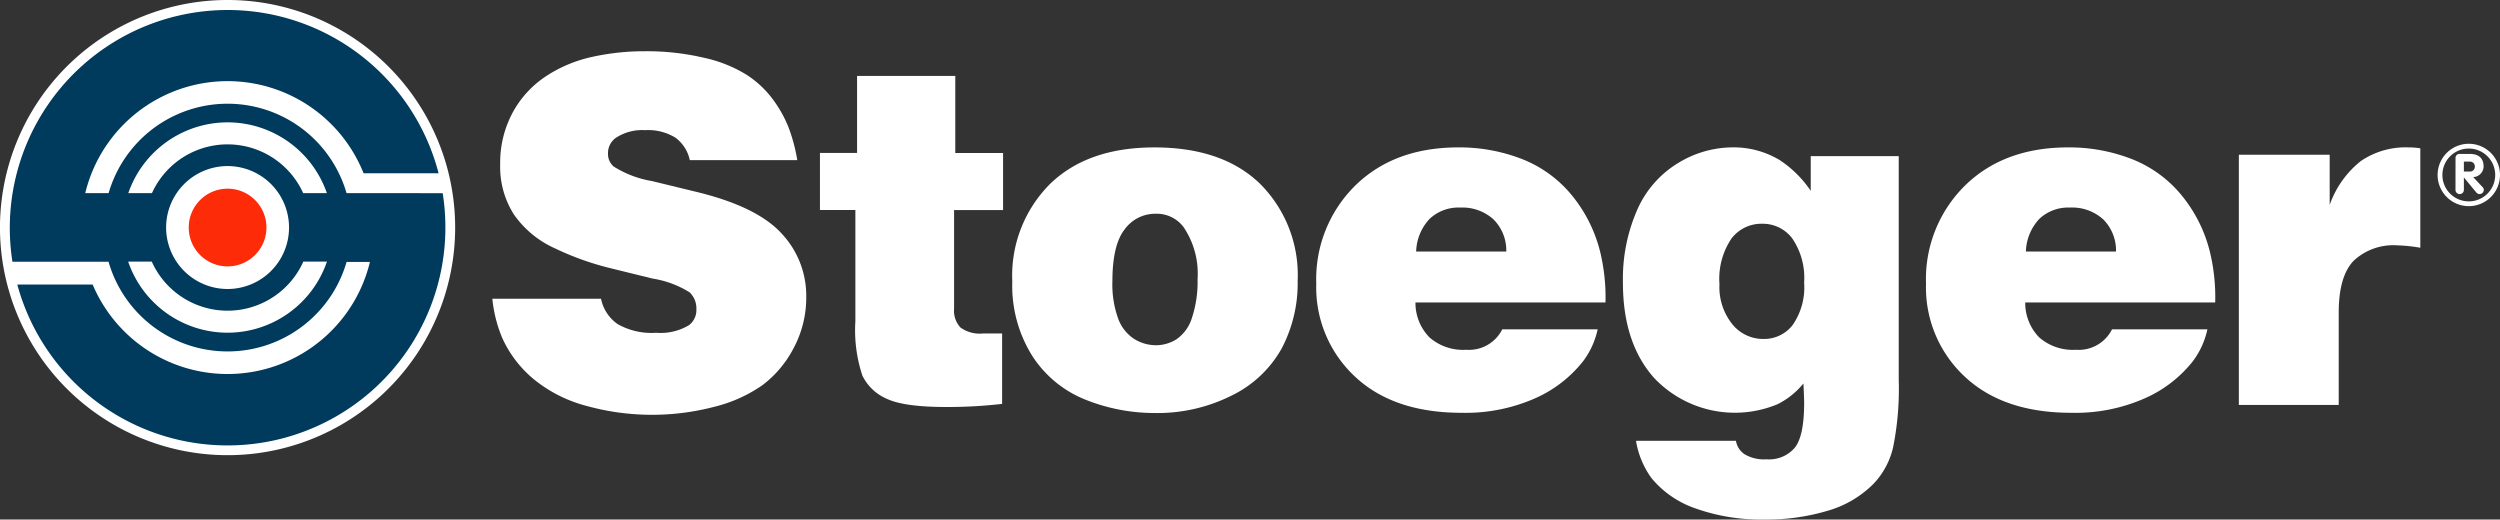
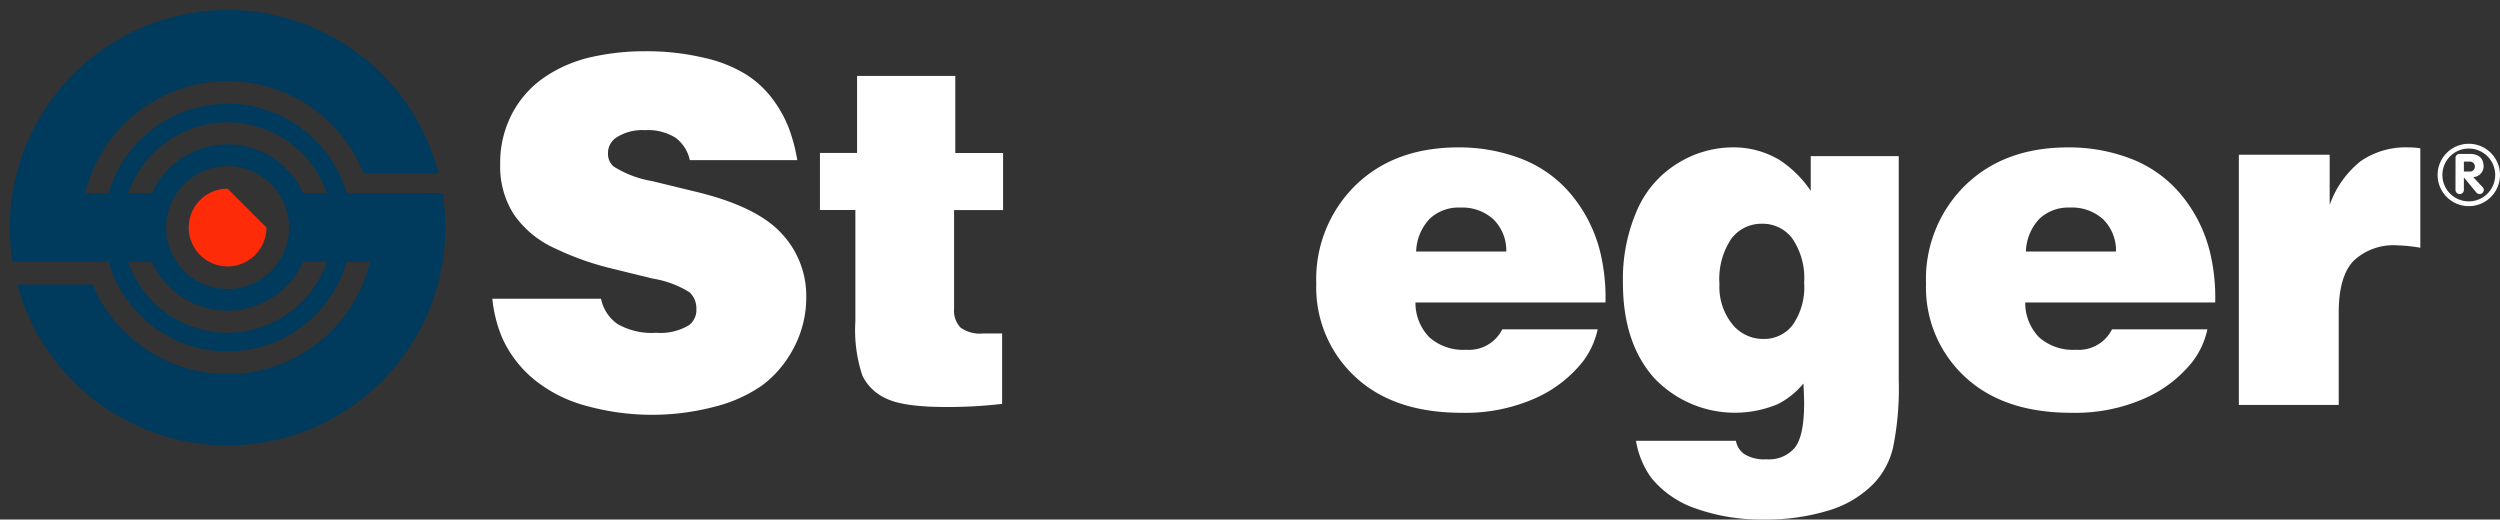
<svg xmlns="http://www.w3.org/2000/svg" width="264.733" height="55.012" viewBox="0 0 264.733 55.012">
  <rect x="0" y="0" width="264.733" height="55.012" fill="#333333" stroke="none" />
  <g transform="translate(0 0)">
    <g transform="translate(52.144 5.423)">
      <path d="M143.732,76.517H132.35a3.989,3.989,0,0,0-1.525-2.38,5.506,5.506,0,0,0-3.21-.792,5.051,5.051,0,0,0-3.122.83,1.983,1.983,0,0,0-.807,1.636,1.75,1.75,0,0,0,.606,1.386,11.007,11.007,0,0,0,4.053,1.538L133,79.867q6.473,1.563,9.08,4.432a9.606,9.606,0,0,1,2.6,6.648,11.345,11.345,0,0,1-1.348,5.5,11.6,11.6,0,0,1-3.312,3.916,15.306,15.306,0,0,1-5.085,2.277,26.056,26.056,0,0,1-13.674-.138,14.7,14.7,0,0,1-5.477-2.819,12.266,12.266,0,0,1-3.262-4.256,14.3,14.3,0,0,1-1.082-4.23h11.509a4.309,4.309,0,0,0,1.737,2.669,7.224,7.224,0,0,0,4.106.933,5.811,5.811,0,0,0,3.474-.807,2.01,2.01,0,0,0,.78-1.688,2.348,2.348,0,0,0-.718-1.788,10.574,10.574,0,0,0-3.939-1.461l-4.183-1.031a30.249,30.249,0,0,1-6.144-2.167,10.557,10.557,0,0,1-4.331-3.574,9.361,9.361,0,0,1-1.46-5.314,11.177,11.177,0,0,1,1.31-5.466,10.717,10.717,0,0,1,3.512-3.851,14.493,14.493,0,0,1,4.91-2.065,25.513,25.513,0,0,1,5.579-.6,26.48,26.48,0,0,1,6.27.692,14.383,14.383,0,0,1,4.532,1.813,10.668,10.668,0,0,1,2.745,2.569A13.127,13.127,0,0,1,142.787,73,18.23,18.23,0,0,1,143.732,76.517Z" transform="translate(-111.448 -64.984)" fill="#fff" />
      <path d="M150.994,75.829V67.67h10.4v8.159h5.06v6.044h-5.187V92.324a2.6,2.6,0,0,0,.679,1.991,3.474,3.474,0,0,0,2.368.63h2.039V102.4a50.335,50.335,0,0,1-5.894.329q-4.483,0-6.321-.871a5.12,5.12,0,0,1-2.582-2.454,15.271,15.271,0,0,1-.741-5.766V81.872h-3.752V75.829Z" transform="translate(-112.38 -65.054)" fill="#fff" />
-       <path d="M180.908,95.741a4.316,4.316,0,0,1-1.713-2.157,10.606,10.606,0,0,1-.615-3.964q0-3.852,1.3-5.5a3.991,3.991,0,0,1,3.261-1.65,3.548,3.548,0,0,1,2.972,1.41,8.783,8.783,0,0,1,1.485,5.516A12.1,12.1,0,0,1,187,93.5a4.27,4.27,0,0,1-1.624,2.254,4.1,4.1,0,0,1-2.192.64A4.412,4.412,0,0,1,180.908,95.741Zm-8.938-16.42a13.728,13.728,0,0,0-3.991,10.323,13.965,13.965,0,0,0,2.151,7.934,11.964,11.964,0,0,0,5.666,4.607,19.678,19.678,0,0,0,7.265,1.386,17.537,17.537,0,0,0,8.148-1.85,12.133,12.133,0,0,0,5.288-4.973,14.788,14.788,0,0,0,1.7-7.178A13.648,13.648,0,0,0,194.219,79.3q-3.98-3.855-11.182-3.854Q175.96,75.442,171.97,79.322Z" transform="translate(-112.928 -65.258)" fill="#fff" />
      <path d="M213.046,83a4.46,4.46,0,0,1,3.223-1.185,4.906,4.906,0,0,1,3.526,1.246,4.659,4.659,0,0,1,1.36,3.412h-9.545A5.257,5.257,0,0,1,213.046,83Zm18.03,3.425a15.188,15.188,0,0,0-3.06-6.008,12.883,12.883,0,0,0-5.263-3.766,18.254,18.254,0,0,0-6.661-1.208q-6.8,0-10.929,4.041a13.9,13.9,0,0,0-4.129,10.388,12.888,12.888,0,0,0,4.091,9.835q4.09,3.842,11.3,3.84a18.2,18.2,0,0,0,7.781-1.534,13.32,13.32,0,0,0,5.086-3.93,8.62,8.62,0,0,0,1.537-3.375h-10.1a3.938,3.938,0,0,1-3.827,2.165,5.384,5.384,0,0,1-3.892-1.32,5.217,5.217,0,0,1-1.474-3.692h20.123A20.463,20.463,0,0,0,231.076,86.423Z" transform="translate(-113.793 -65.258)" fill="#fff" />
      <path d="M245.95,94.15a6.274,6.274,0,0,1-1.349-4.222,7.651,7.651,0,0,1,1.26-4.818,3.989,3.989,0,0,1,3.273-1.581,3.9,3.9,0,0,1,3.186,1.566,7.407,7.407,0,0,1,1.247,4.668,6.987,6.987,0,0,1-1.209,4.481,3.813,3.813,0,0,1-3.1,1.485A4.184,4.184,0,0,1,245.95,94.15ZM251,76.8a9.442,9.442,0,0,0-5.036-1.359,11.1,11.1,0,0,0-5.742,1.66,10.89,10.89,0,0,0-4.319,4.929,18.192,18.192,0,0,0-1.523,7.763q0,6.344,3.286,10.048a11.773,11.773,0,0,0,13.081,2.8,8.329,8.329,0,0,0,2.746-2.2c.049,1,.075,1.688.075,2.068q0,3.459-.97,4.711a3.566,3.566,0,0,1-3.008,1.251,4.027,4.027,0,0,1-2.343-.543,2.133,2.133,0,0,1-.9-1.414H235.765a9.222,9.222,0,0,0,1.635,3.945,10.437,10.437,0,0,0,4.672,3.217,20.713,20.713,0,0,0,7.341,1.172,22.455,22.455,0,0,0,6.647-.928,11.167,11.167,0,0,0,4.86-2.859,8.3,8.3,0,0,0,2.065-3.84,31.281,31.281,0,0,0,.6-7.162V76.365h-9.318v3.679A11.811,11.811,0,0,0,251,76.8Z" transform="translate(-114.666 -65.258)" fill="#fff" />
      <path d="M279.35,83a4.456,4.456,0,0,1,3.222-1.185,4.9,4.9,0,0,1,3.526,1.246,4.654,4.654,0,0,1,1.359,3.412h-9.543A5.262,5.262,0,0,1,279.35,83Zm18.029,3.425a15.138,15.138,0,0,0-3.06-6.008,12.886,12.886,0,0,0-5.262-3.766,18.256,18.256,0,0,0-6.66-1.208q-6.8,0-10.931,4.041a13.9,13.9,0,0,0-4.129,10.388,12.888,12.888,0,0,0,4.091,9.835q4.091,3.842,11.3,3.84a18.184,18.184,0,0,0,7.781-1.534,13.308,13.308,0,0,0,5.087-3.93,8.62,8.62,0,0,0,1.538-3.375h-10.1a3.938,3.938,0,0,1-3.827,2.165,5.385,5.385,0,0,1-3.893-1.32,5.2,5.2,0,0,1-1.47-3.692H297.96A20.42,20.42,0,0,0,297.379,86.423Z" transform="translate(-115.529 -65.258)" fill="#fff" />
      <path d="M301.354,102.715V76.223h9.618v5.313a10.256,10.256,0,0,1,3.3-4.647,8.418,8.418,0,0,1,5.039-1.447,7.575,7.575,0,0,1,1.26.1V86.071a16.148,16.148,0,0,0-2.394-.253,6.153,6.153,0,0,0-4.684,1.648q-1.563,1.652-1.563,5.452v9.8Z" transform="translate(-116.419 -65.258)" fill="#fff" />
      <g transform="translate(206.234 10.055)">
        <path d="M329.327,78.361a3.05,3.05,0,1,1-3.052-3.052A3.051,3.051,0,0,1,329.327,78.361Z" transform="translate(-323.226 -75.309)" fill="none" stroke="#fff" stroke-width="0.507" />
        <path d="M325.8,76.969h.61a.5.5,0,0,1,.549.522.505.505,0,0,1-.549.527h-.61Zm-.889,2.971a.445.445,0,1,0,.889,0V78.656h.011l1.315,1.592a.461.461,0,0,0,.345.156.453.453,0,0,0,.441-.459.4.4,0,0,0-.116-.26l-1.008-1.077a1.146,1.146,0,0,0,1.1-1.117c0-.931-.563-1.339-1.473-1.339h-1.042a.42.42,0,0,0-.457.462Z" transform="translate(-323.27 -75.331)" fill="#fff" />
      </g>
    </g>
    <g transform="translate(0)">
-       <path d="M106.1,83.508a24.1,24.1,0,1,1-24.1-24.093A24.093,24.093,0,0,1,106.1,83.508Z" transform="translate(-57.902 -59.415)" fill="#fff" />
      <g transform="translate(1.036 1.03)">
-         <path d="M86.654,84.045a4.115,4.115,0,1,1-4.114-4.114A4.114,4.114,0,0,1,86.654,84.045Z" transform="translate(-59.475 -60.982)" fill="#fe2b09" />
+         <path d="M86.654,84.045a4.115,4.115,0,1,1-4.114-4.114Z" transform="translate(-59.475 -60.982)" fill="#fe2b09" />
        <path d="M104.809,79.9l-8.177-.006H94.626a13.114,13.114,0,0,0-25.194,0H66.958a15.508,15.508,0,0,1,29.475-2.1h7.941a23.071,23.071,0,0,0-45.126,9.365l10.175,0a13.115,13.115,0,0,0,25.207.022l2.474,0a15.509,15.509,0,0,1-29.337,2.453l-.025-.061H59.761a23.067,23.067,0,0,0,45.332-6.028A23.339,23.339,0,0,0,104.809,79.9ZM82.03,72.4a11.133,11.133,0,0,1,10.514,7.492h-2.51a8.79,8.79,0,0,0-16.012,0H71.516A11.132,11.132,0,0,1,82.03,72.4Zm6.507,11.137a6.508,6.508,0,1,1-6.507-6.508A6.507,6.507,0,0,1,88.537,83.536ZM82.03,94.674A11.132,11.132,0,0,1,71.5,87.142H74a8.794,8.794,0,0,0,16.053,0h2.5A11.131,11.131,0,0,1,82.03,94.674Z" transform="translate(-58.966 -60.473)" fill="#003a5d" />
      </g>
    </g>
  </g>
</svg>